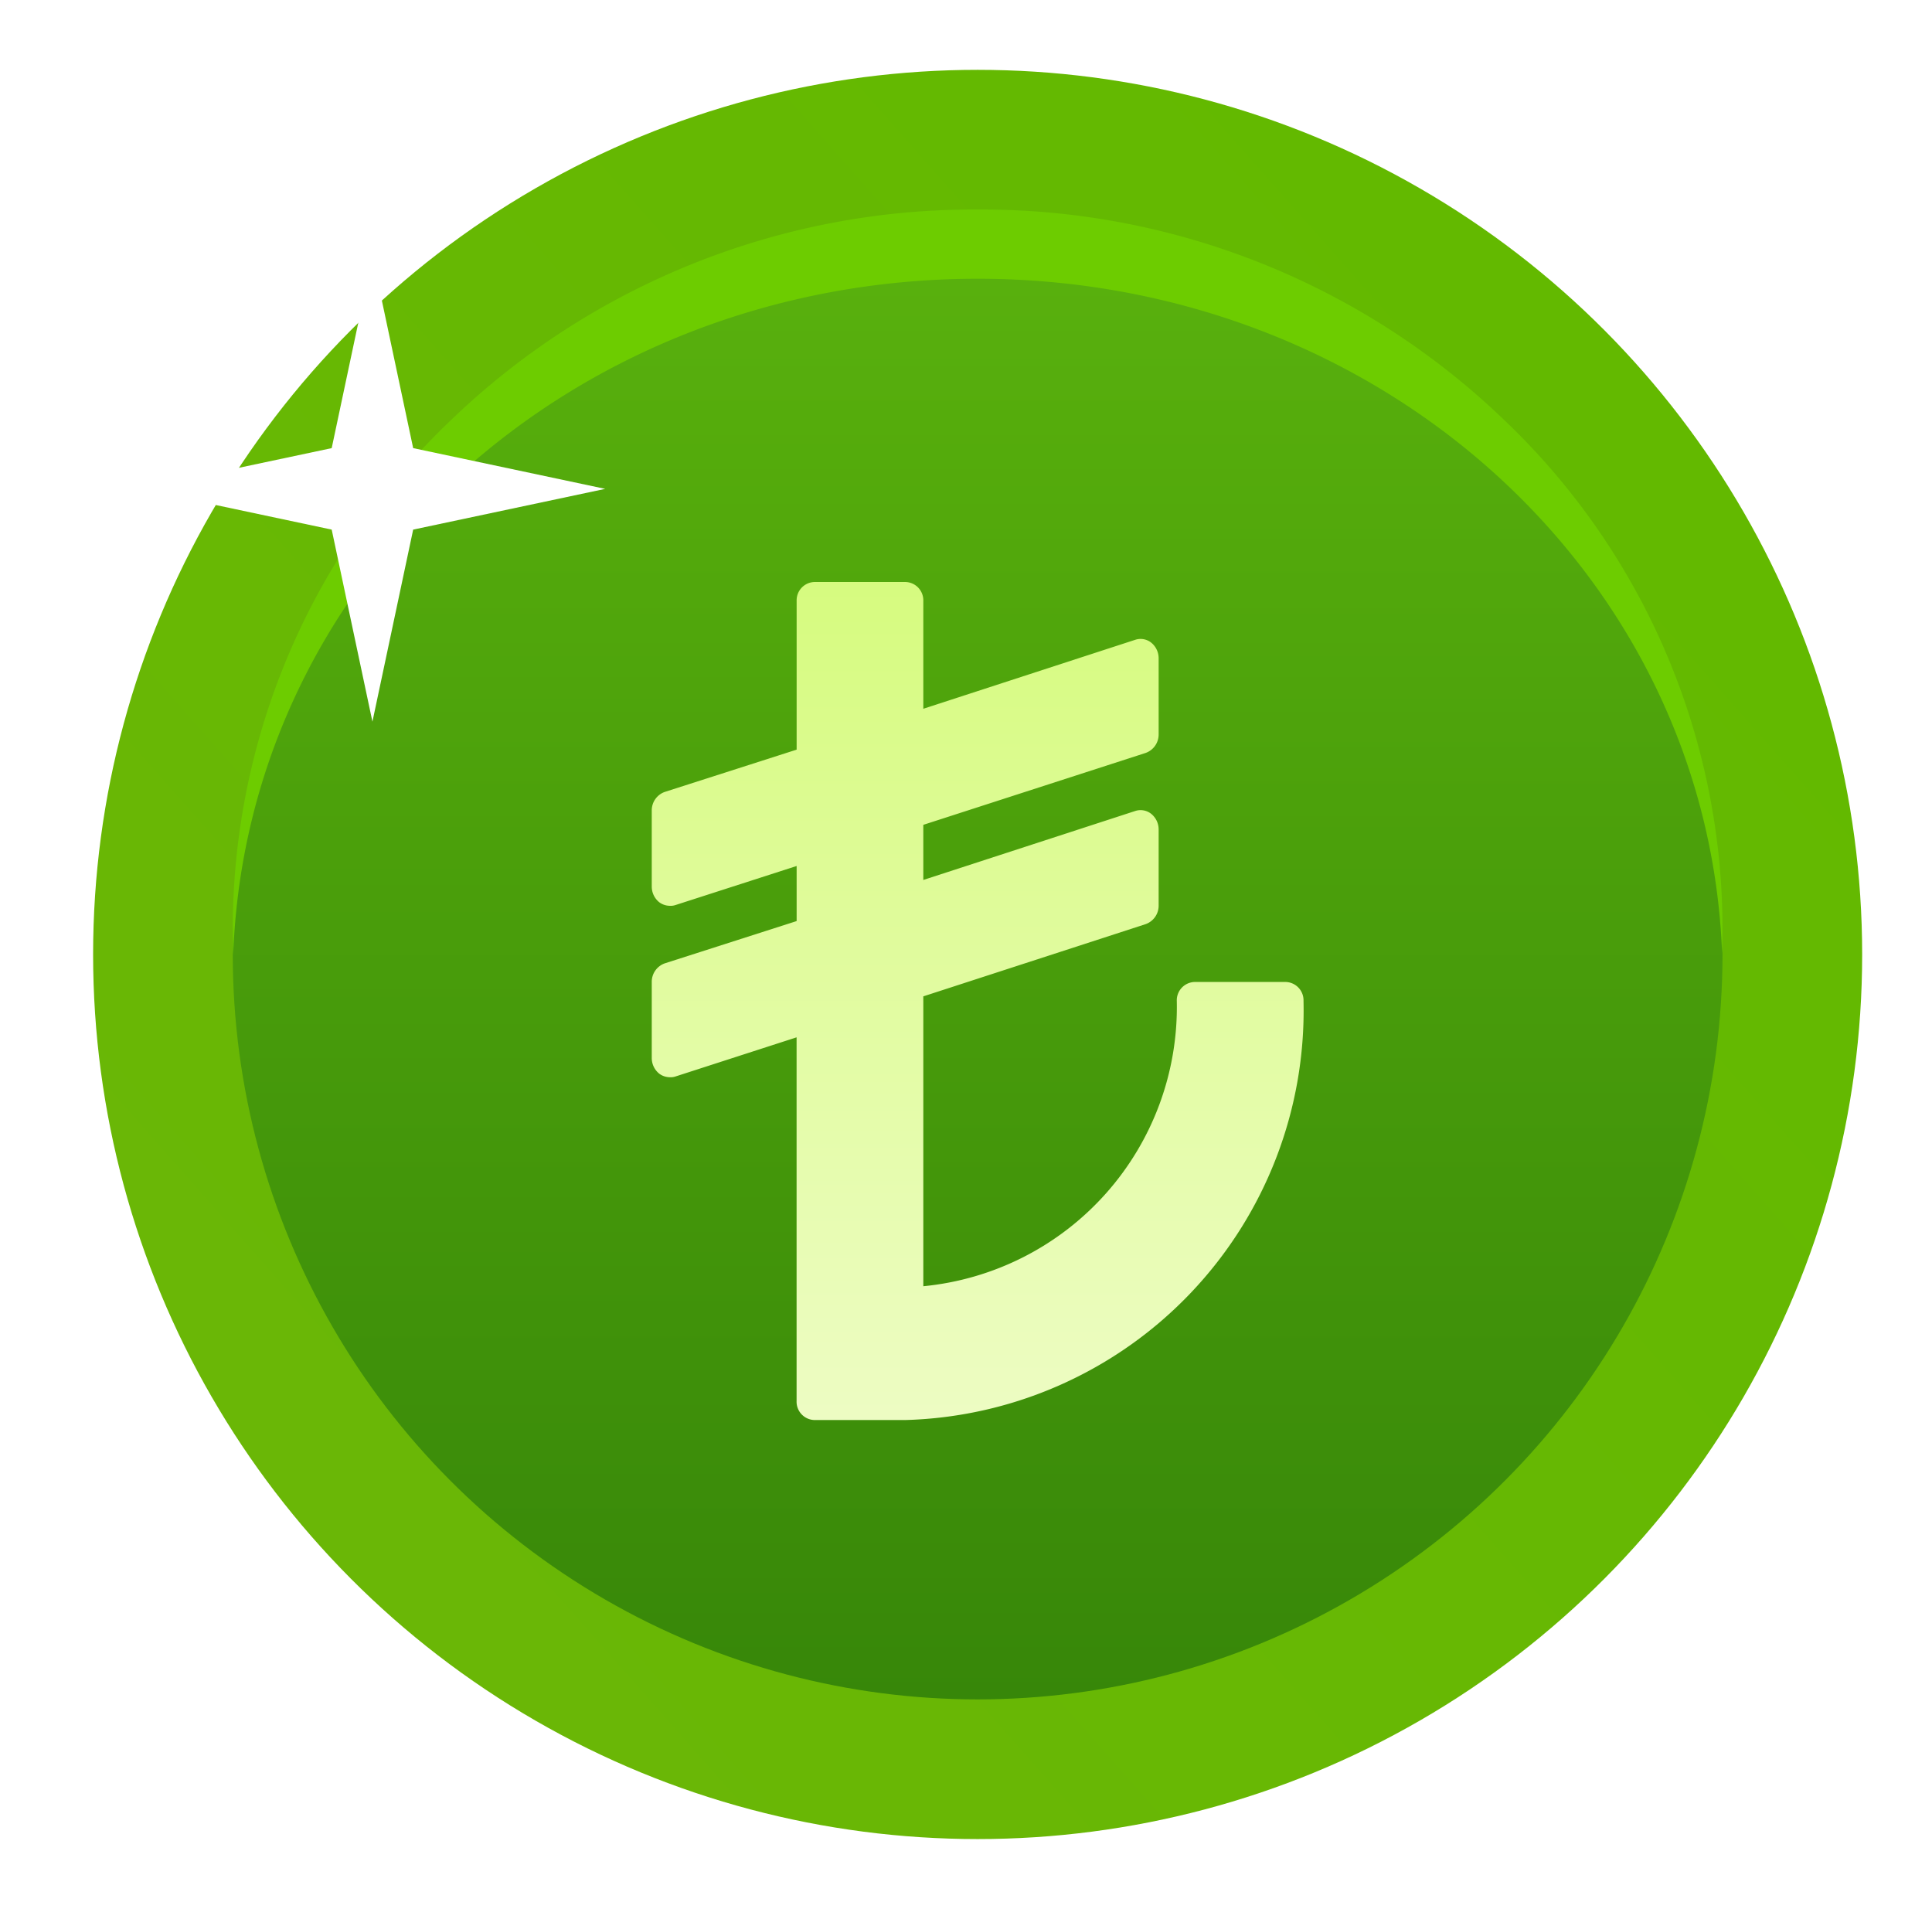
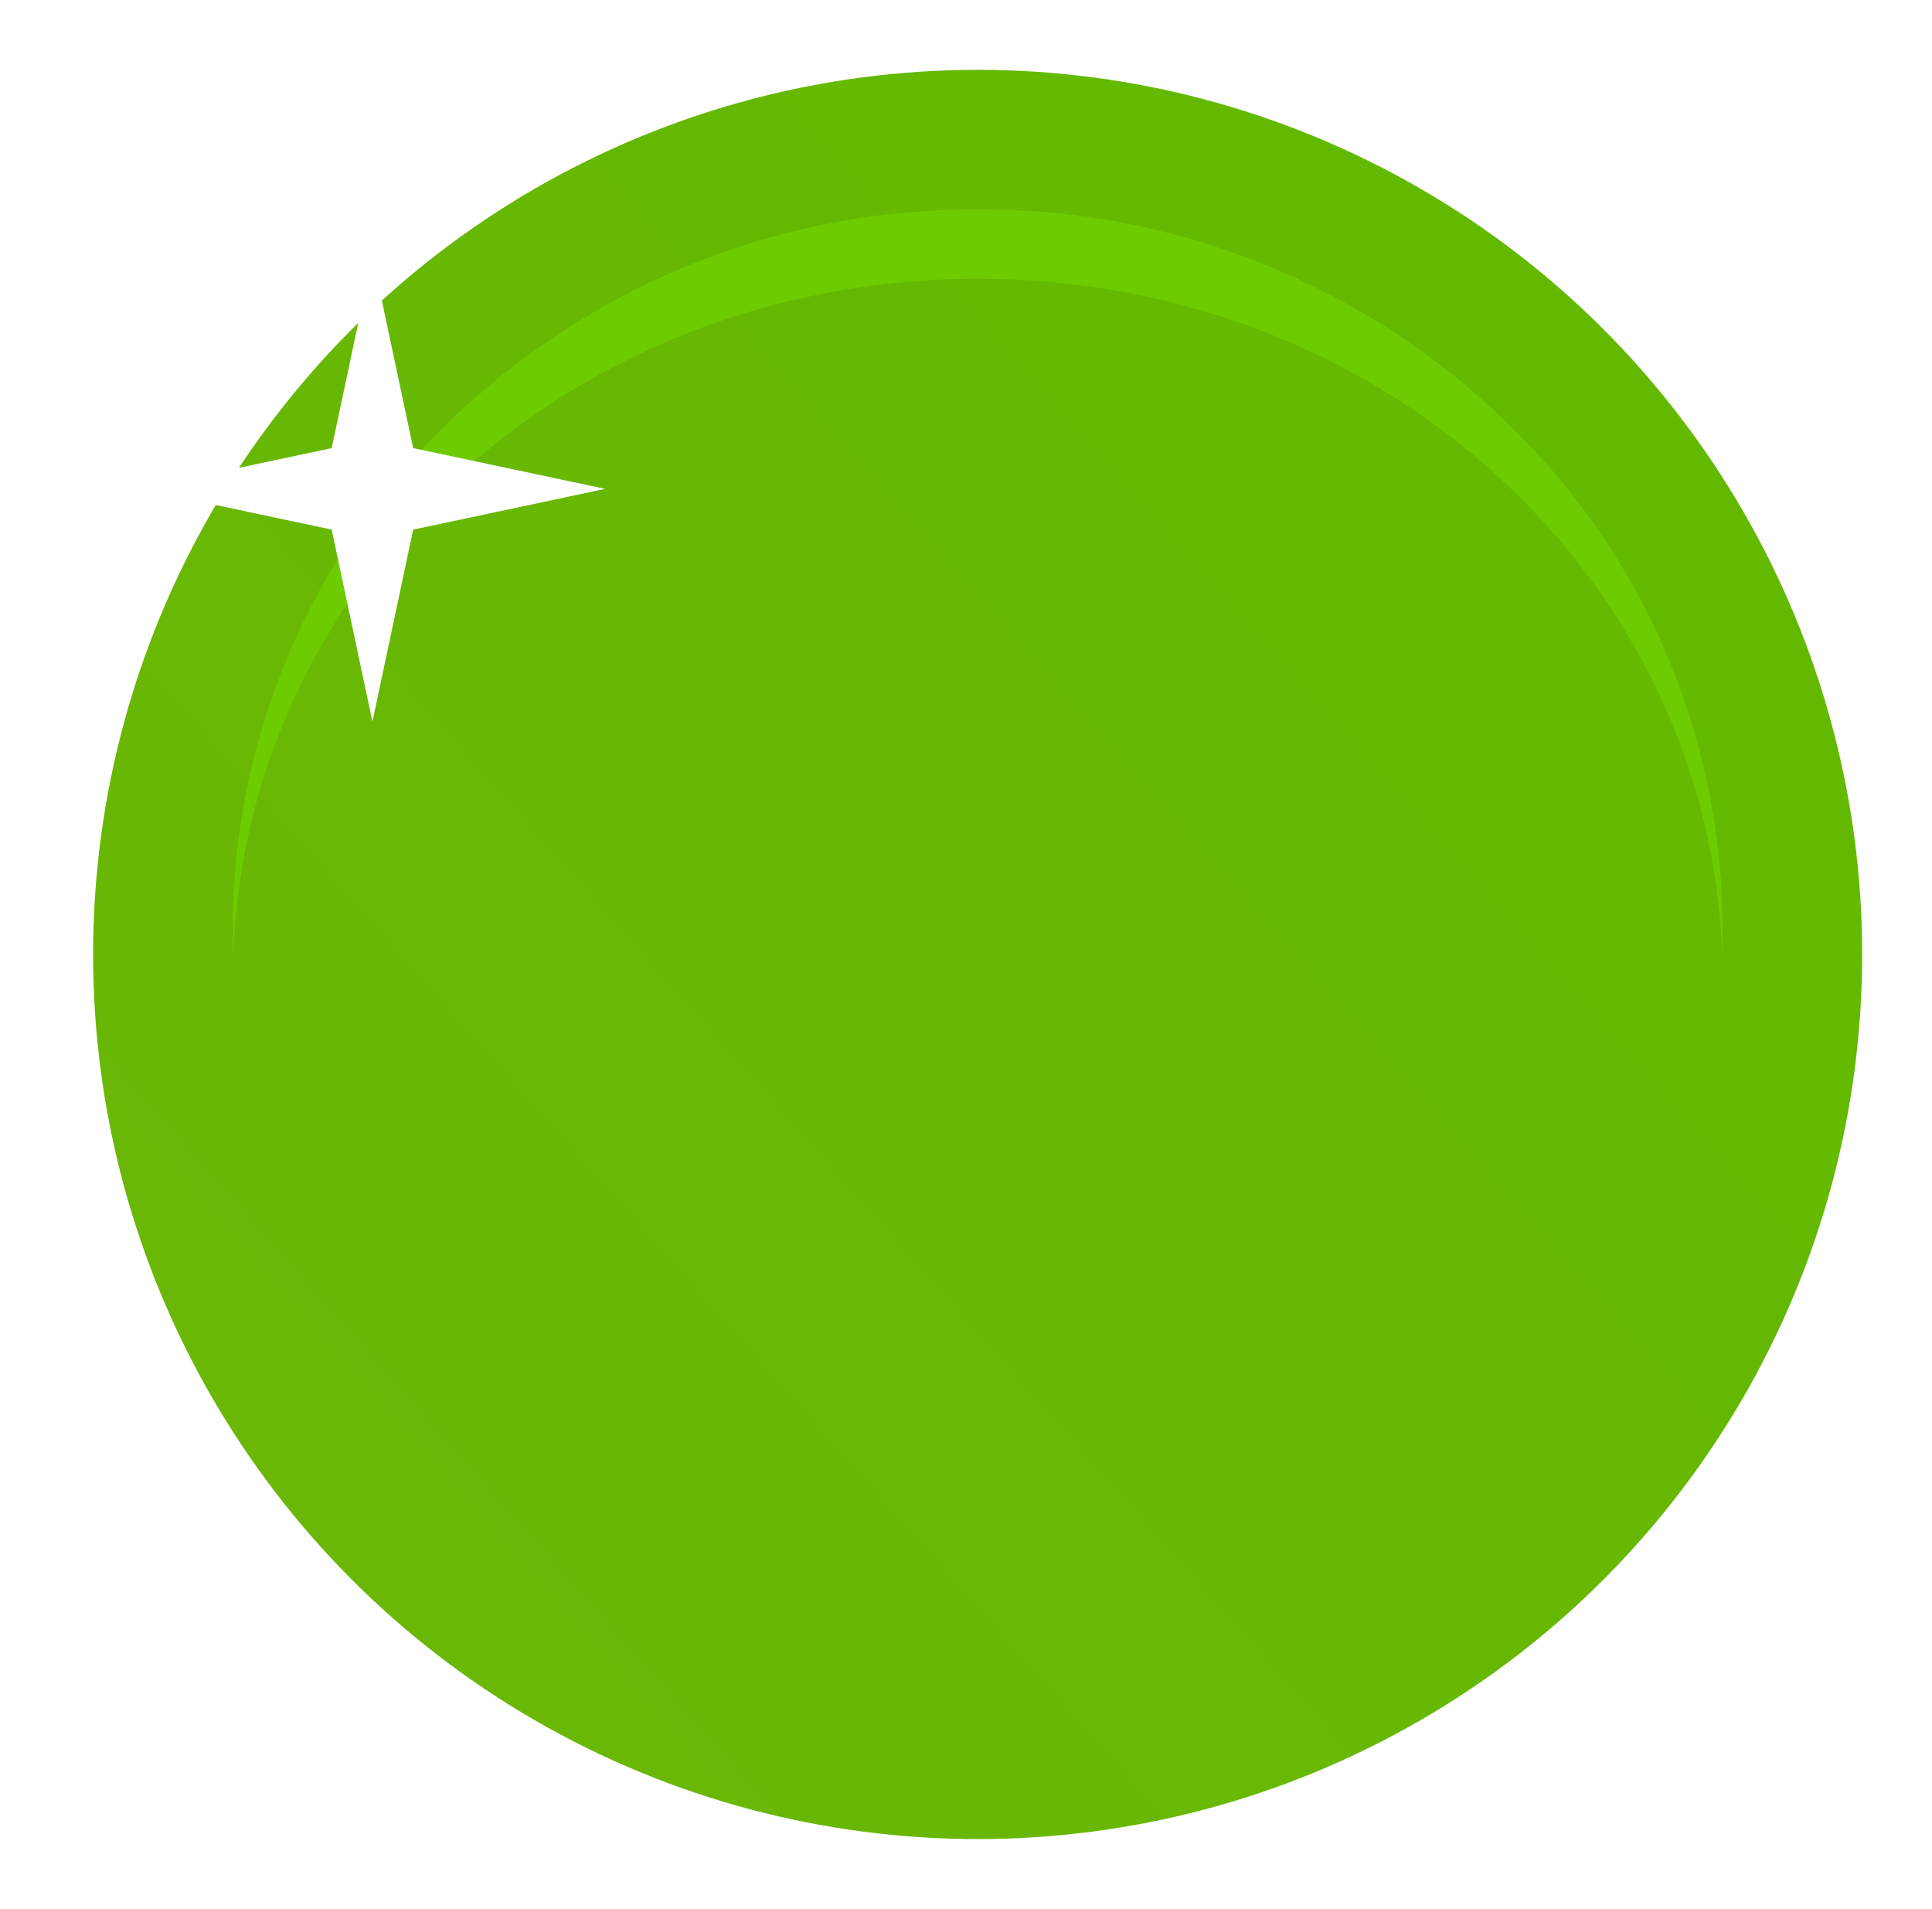
<svg xmlns="http://www.w3.org/2000/svg" width="41.5" height="41" viewBox="0 0 41.5 41">
  <defs>
    <linearGradient id="a" x1="0.132" y1="0.829" x2="0.868" y2="0.178" gradientUnits="objectBoundingBox">
      <stop offset="0" stop-color="#6ab706" />
      <stop offset="1" stop-color="#63b900" />
    </linearGradient>
    <filter id="b" x="0.5" y="0" width="41" height="41" filterUnits="userSpaceOnUse">
      <feOffset input="SourceAlpha" />
      <feGaussianBlur stdDeviation="0.5" result="c" />
      <feFlood flood-color="#1c2e00" />
      <feComposite operator="in" in2="c" />
      <feComposite in="SourceGraphic" />
    </filter>
    <linearGradient id="d" x1="0.5" x2="0.5" y2="1" gradientUnits="objectBoundingBox">
      <stop offset="0" stop-color="#5ab20d" />
      <stop offset="1" stop-color="#378709" />
    </linearGradient>
    <filter id="e" x="3.5" y="3" width="35" height="35" filterUnits="userSpaceOnUse">
      <feOffset input="SourceAlpha" />
      <feGaussianBlur stdDeviation="0.5" result="f" />
      <feFlood flood-color="#65cb00" />
      <feComposite operator="in" in2="f" />
      <feComposite in="SourceGraphic" />
    </filter>
    <filter id="g" x="0.5" y="0" width="41" height="25" filterUnits="userSpaceOnUse">
      <feOffset input="SourceAlpha" />
      <feGaussianBlur stdDeviation="1.5" result="h" />
      <feFlood flood-opacity="0.161" />
      <feComposite operator="in" in2="h" />
      <feComposite in="SourceGraphic" />
    </filter>
    <filter id="i" x="0" y="2.5" width="16" height="16" filterUnits="userSpaceOnUse">
      <feOffset input="SourceAlpha" />
      <feGaussianBlur stdDeviation="1" result="j" />
      <feFlood flood-color="#fff" flood-opacity="0.961" />
      <feComposite operator="in" in2="j" />
      <feComposite in="SourceGraphic" />
    </filter>
    <linearGradient id="k" x1="0.5" x2="0.5" y2="1" gradientUnits="objectBoundingBox">
      <stop offset="0" stop-color="#d6fb7f" />
      <stop offset="1" stop-color="#edfcc3" />
    </linearGradient>
    <filter id="l" x="12.5" y="11" width="17" height="21" filterUnits="userSpaceOnUse">
      <feOffset dy="1" input="SourceAlpha" />
      <feGaussianBlur stdDeviation="0.5" result="m" />
      <feFlood flood-color="#00c900" />
      <feComposite operator="in" in2="m" />
      <feComposite in="SourceGraphic" />
    </filter>
  </defs>
  <g transform="translate(-1282 -438.5)">
    <g transform="matrix(1, 0, 0, 1, 1282, 438.5)" filter="url(#b)">
      <circle cx="19" cy="19" r="19" transform="translate(2 1.5)" fill="url(#a)" />
    </g>
    <g transform="matrix(1, 0, 0, 1, 1282, 438.5)" filter="url(#e)">
-       <circle cx="16" cy="16" r="16" transform="translate(5 4.5)" fill="url(#d)" />
-     </g>
+       </g>
    <g transform="matrix(1, 0, 0, 1, 1282, 438.5)" filter="url(#g)">
      <path d="M.01,16h0C0,15.775,0,15.6,0,15.448A15.084,15.084,0,0,1,4.686,4.524,16.189,16.189,0,0,1,16,0,16.187,16.187,0,0,1,27.314,4.524,15.084,15.084,0,0,1,32,15.448c0,.171,0,.347-.009.521C31.675,7.848,24.652,1.487,16,1.487,7.331,1.487.307,7.862.01,16Z" transform="translate(5 4.5)" fill="#6dcc00" />
    </g>
    <g transform="matrix(1, 0, 0, 1, 1282, 438.5)" filter="url(#i)">
      <path d="M5,0l.875,4.125L10,5l-4.125.875L5,10,4.125,5.875,0,5l4.125-.875Z" transform="translate(3 5.5)" fill="#fff" />
    </g>
    <g transform="matrix(1, 0, 0, 1, 1282, 438.5)" filter="url(#l)">
-       <path d="M14,41a8.8,8.8,0,0,1-8.556,9H3.5a.394.394,0,0,1-.389-.409V41.78L.5,42.624a.321.321,0,0,1-.109.013.387.387,0,0,1-.231-.077A.432.432,0,0,1,0,42.227V40.591a.42.42,0,0,1,.28-.4l2.832-.908V38.1L.5,38.942a.321.321,0,0,1-.109.013.387.387,0,0,1-.231-.077A.432.432,0,0,1,0,38.545V36.909a.42.42,0,0,1,.28-.4l2.832-.908v-3.2A.394.394,0,0,1,3.5,32H5.444a.394.394,0,0,1,.389.409v2.314l4.557-1.483a.368.368,0,0,1,.34.064.432.432,0,0,1,.158.332v1.636a.42.42,0,0,1-.28.4L5.833,37.216V38.4l4.557-1.483a.368.368,0,0,1,.34.064.432.432,0,0,1,.158.332v1.636a.42.42,0,0,1-.28.4L5.833,40.9v6.226A6.026,6.026,0,0,0,11.278,41a.394.394,0,0,1,.389-.409h1.944A.394.394,0,0,1,14,41Z" transform="translate(14 -20.5)" fill="url(#k)" />
-     </g>
+       </g>
  </g>
</svg>